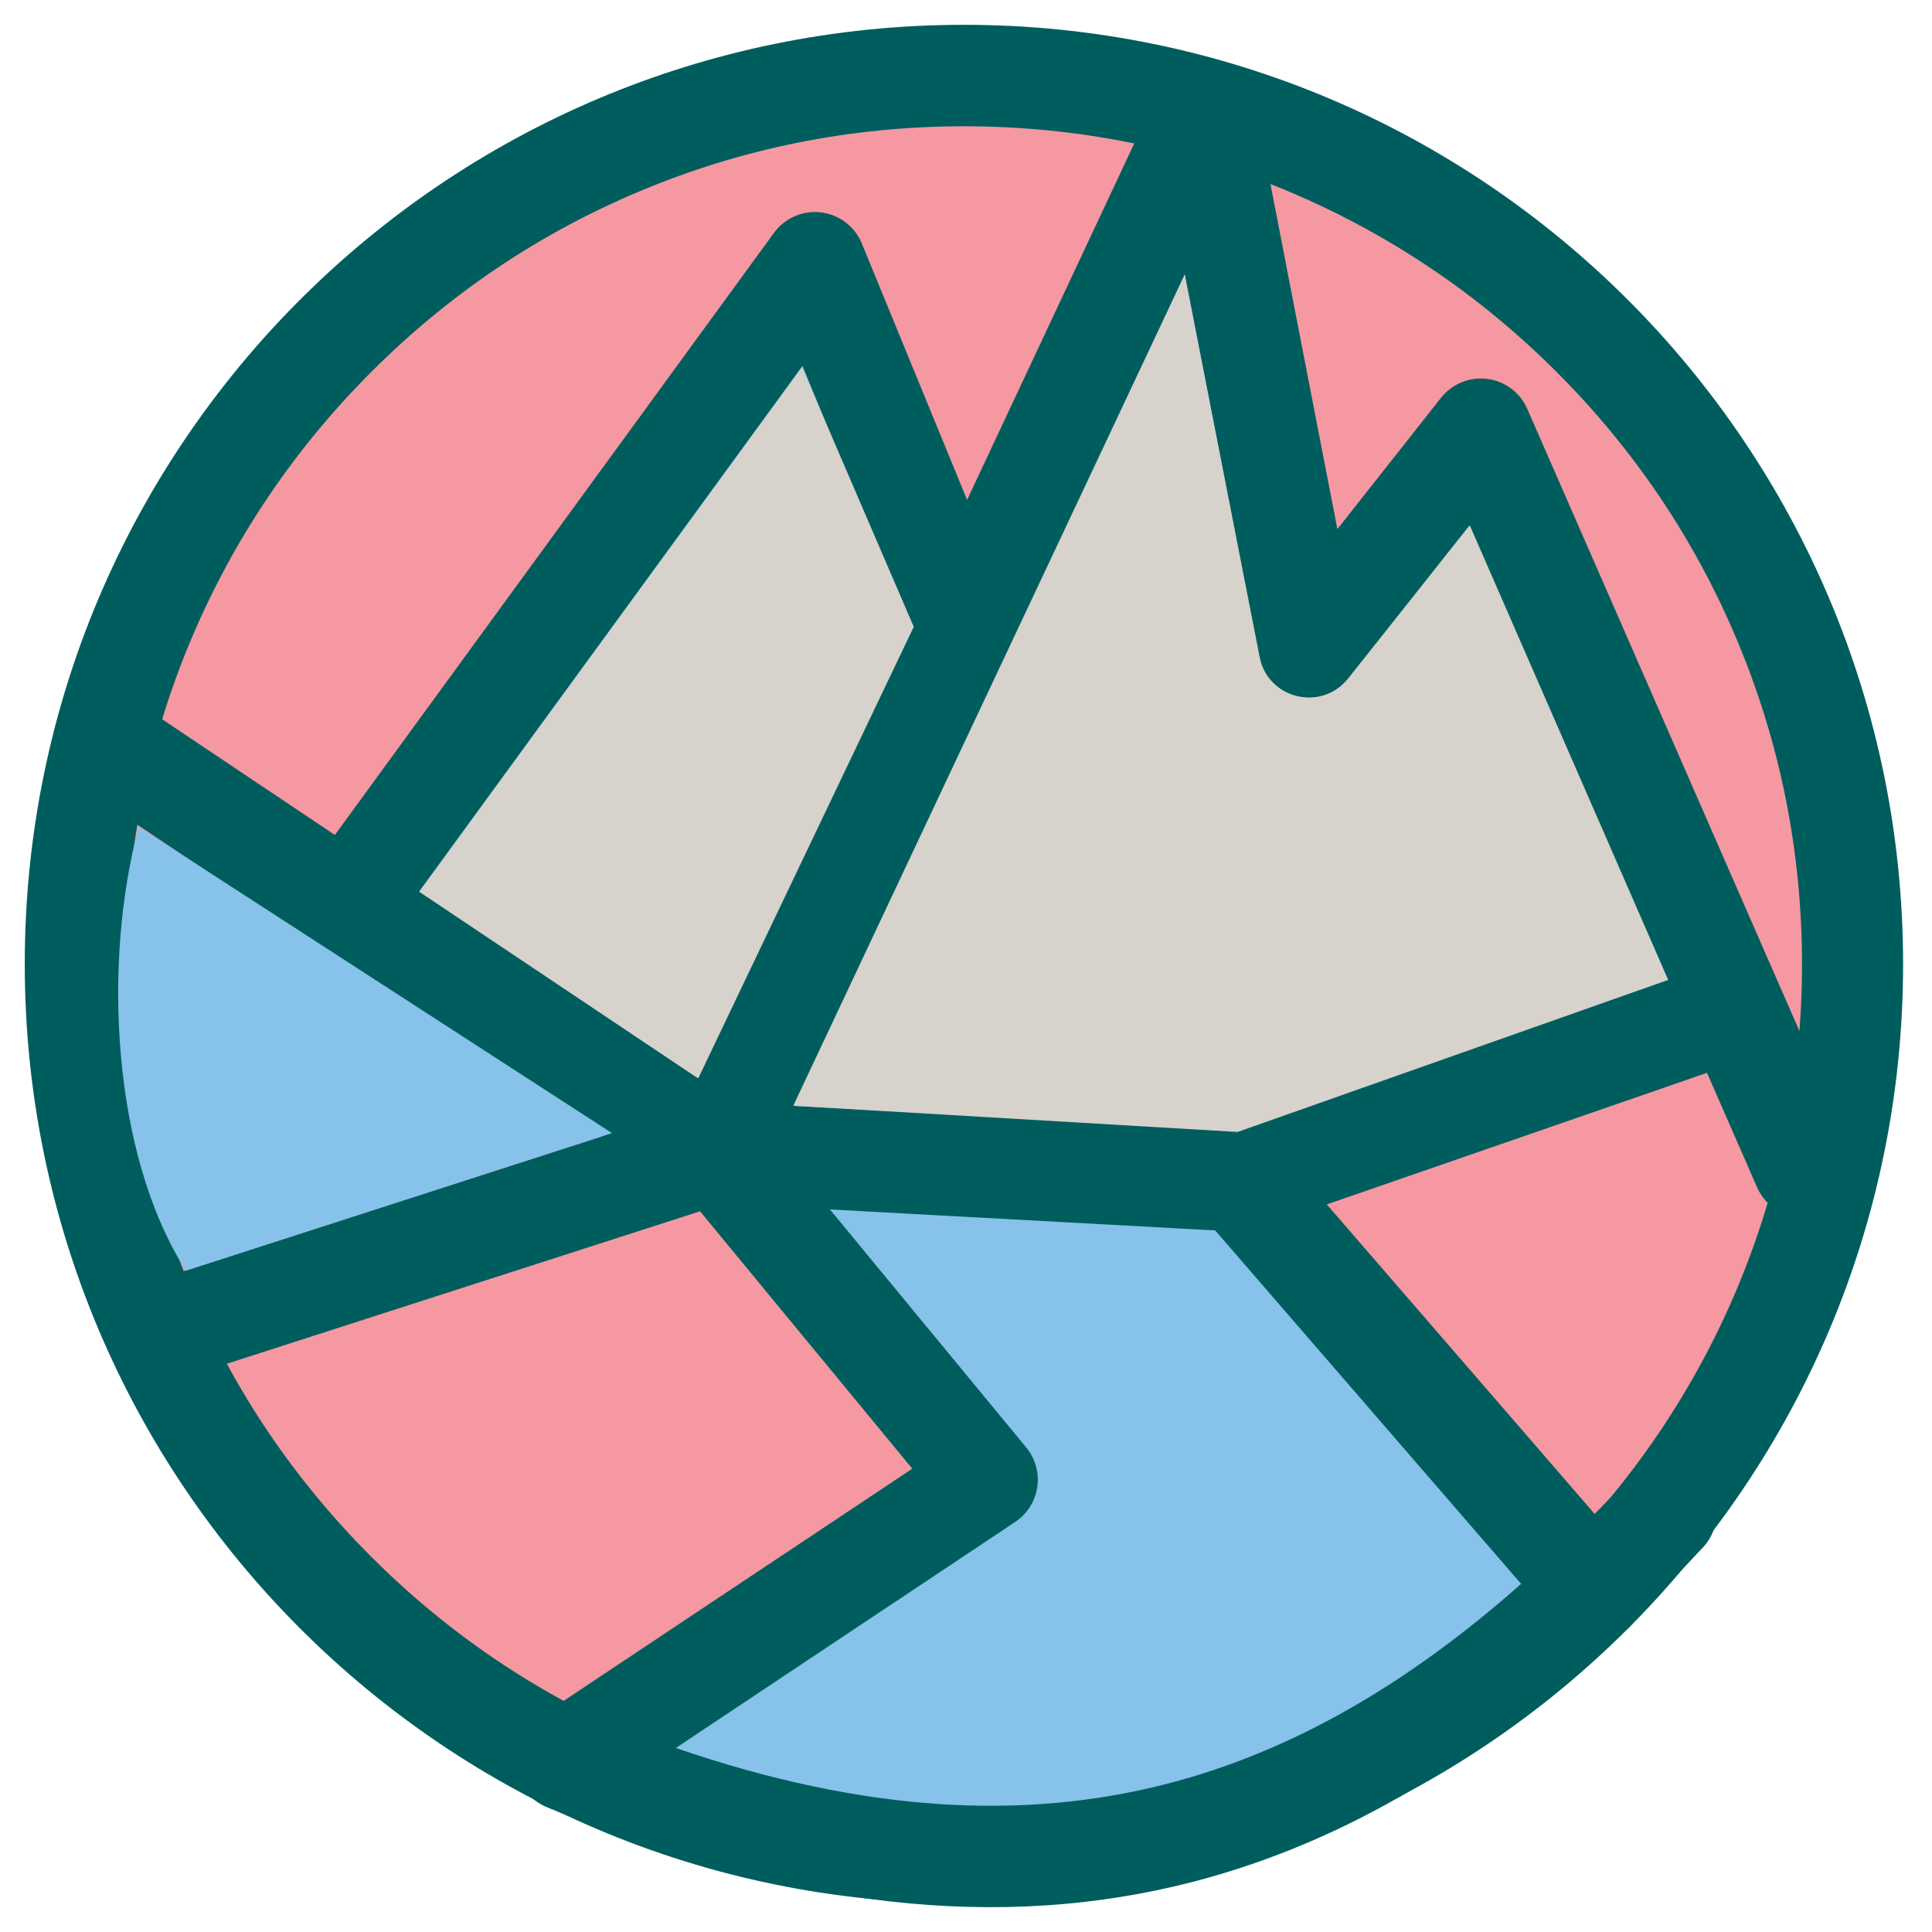
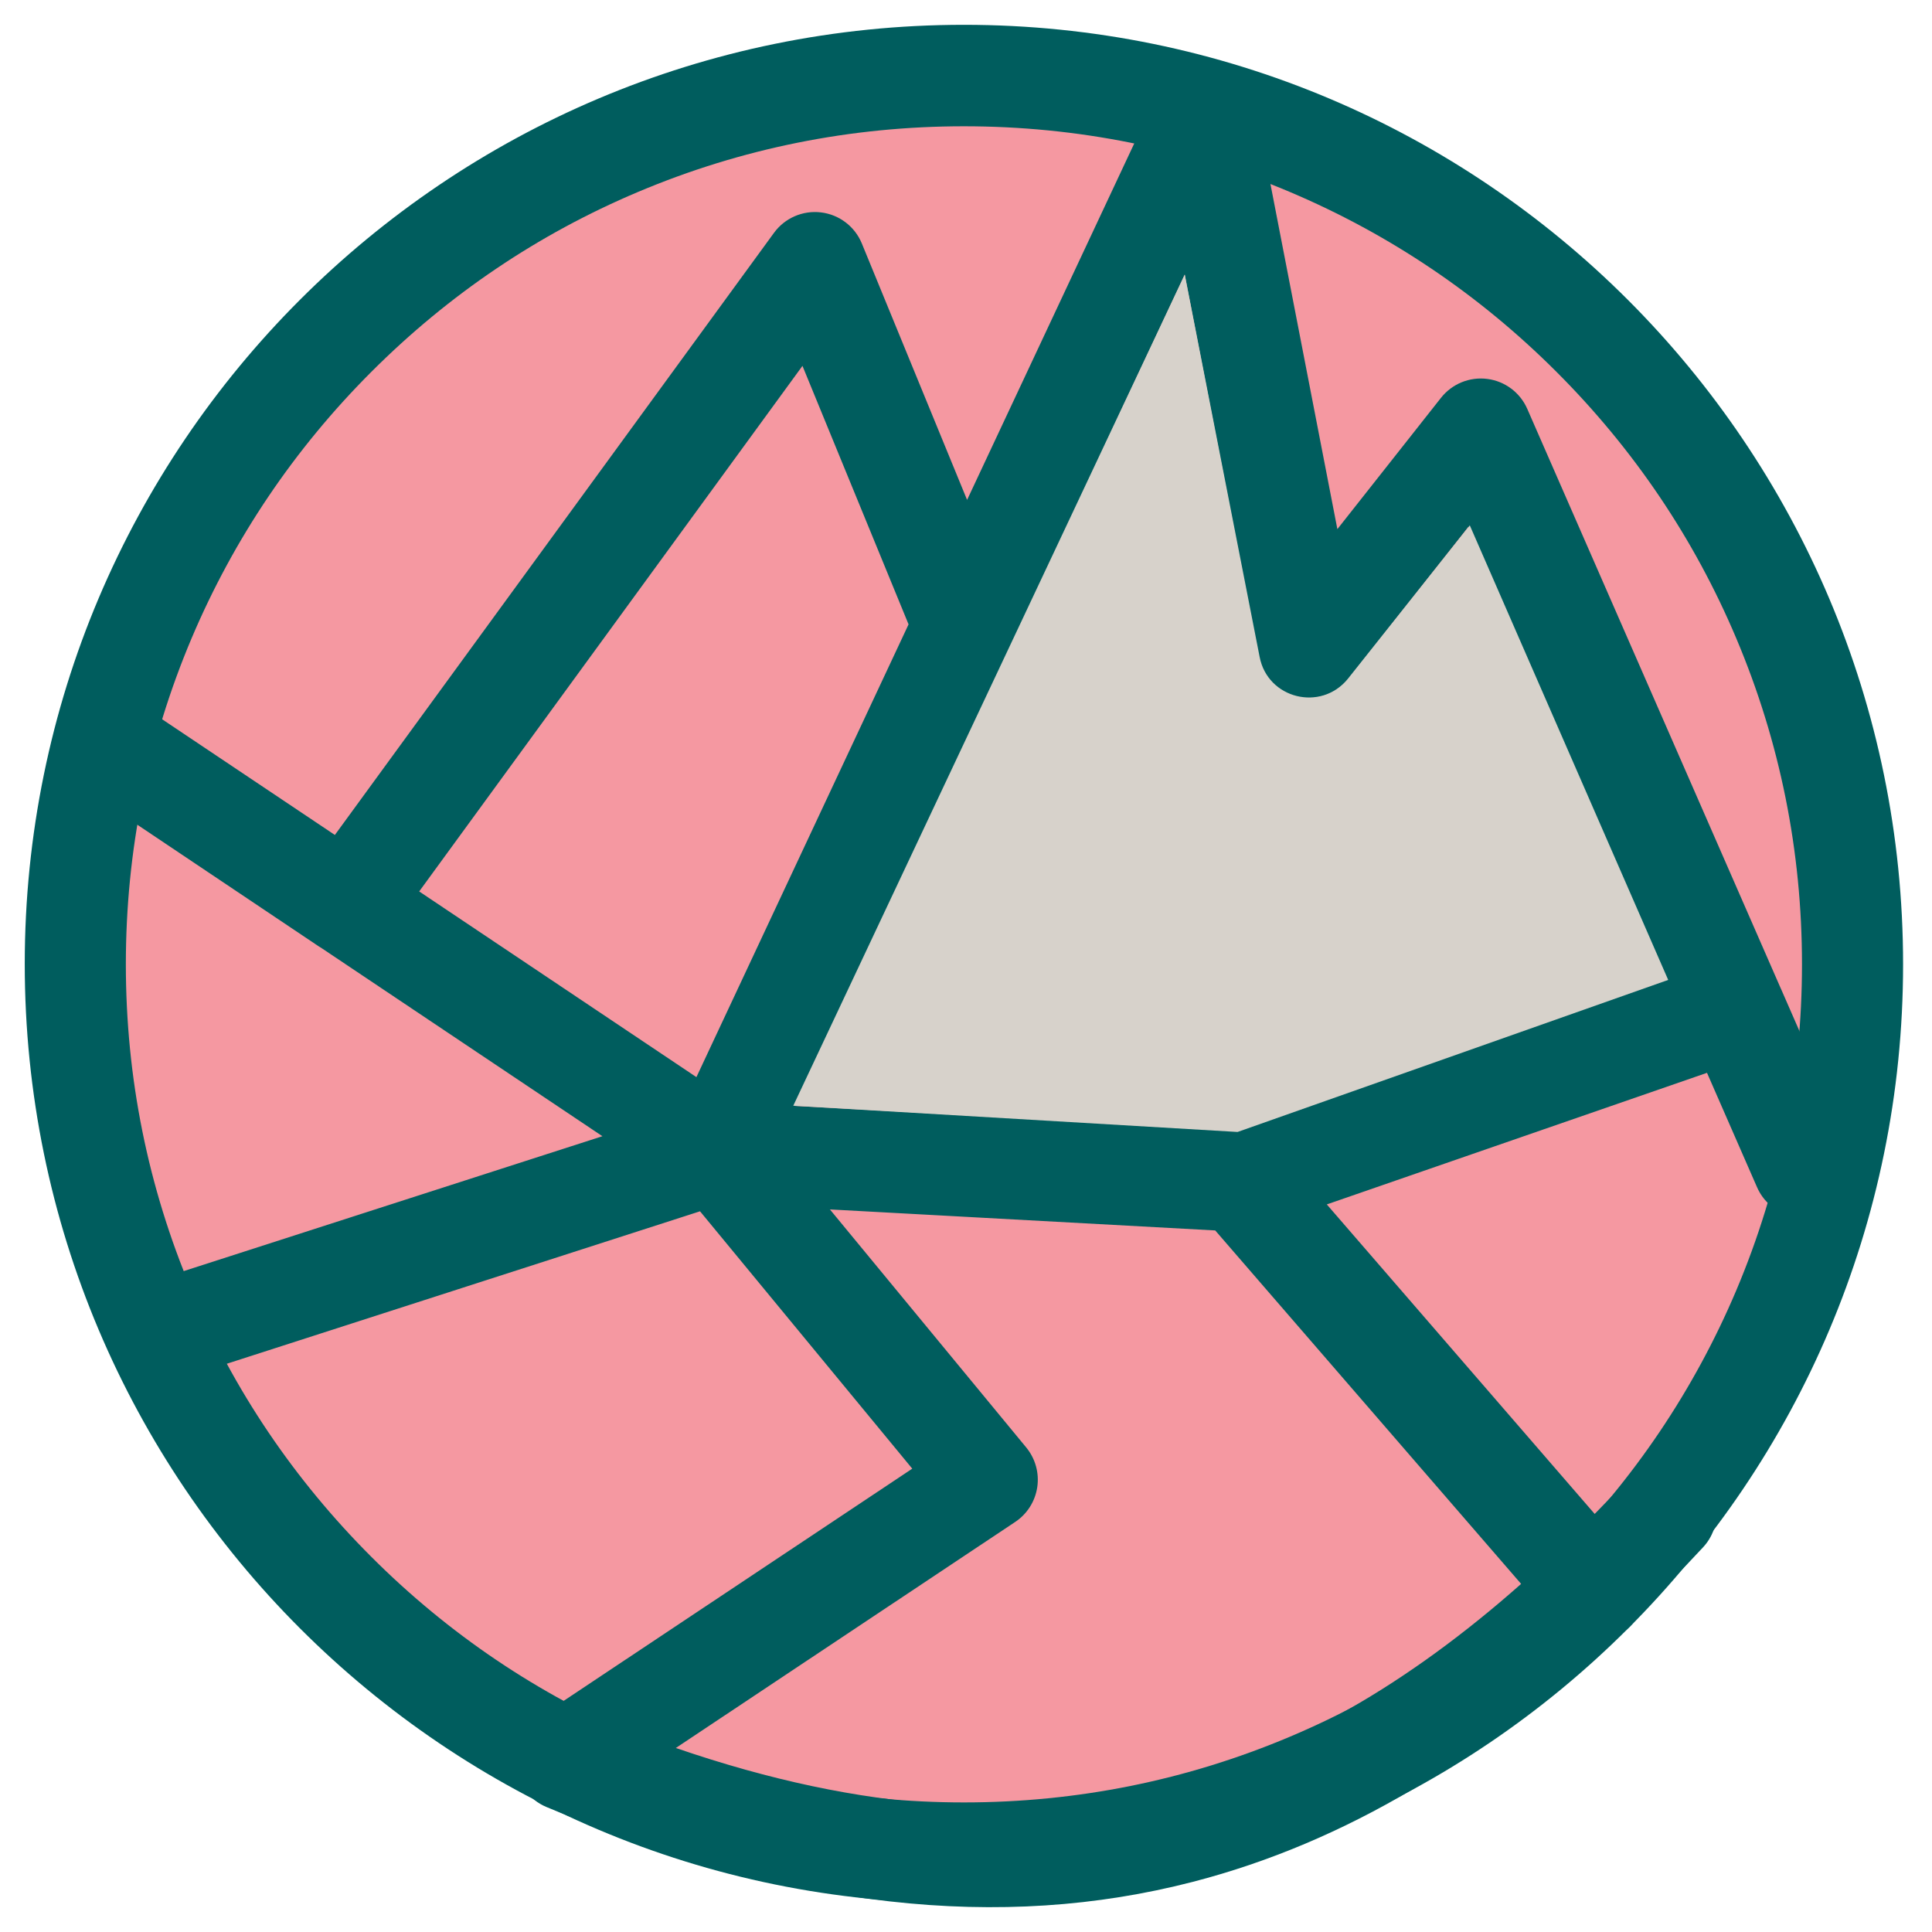
<svg xmlns="http://www.w3.org/2000/svg" width="144" height="144" viewBox="0 0 144 144" fill="none">
  <path d="M71.845 138.109C54.14 138.109 37.511 131.225 25.018 118.704C12.525 106.183 5.613 89.554 5.613 71.877C5.613 54.2 12.496 37.543 25.018 25.05C37.539 12.557 54.168 5.616 71.845 5.616C89.522 5.616 106.179 12.5 118.672 25.021C131.165 37.543 138.077 54.172 138.077 71.849C138.077 89.526 131.193 106.183 118.701 118.704C106.208 131.225 89.55 138.109 71.845 138.109Z" fill="#F598A1" />
  <path d="M71.845 9.412C80.287 9.412 88.474 11.055 96.151 14.313C103.573 17.458 110.259 21.962 116.009 27.713C121.76 33.463 126.264 40.121 129.409 47.571C132.666 55.276 134.31 63.435 134.31 71.877C134.31 80.319 132.666 88.478 129.409 96.183C126.264 103.605 121.76 110.291 116.009 116.041C110.259 121.792 103.601 126.296 96.151 129.441C88.445 132.698 80.287 134.342 71.845 134.342C63.403 134.342 55.244 132.698 47.539 129.441C40.117 126.296 33.431 121.792 27.681 116.041C21.93 110.291 17.426 103.633 14.281 96.183C11.023 88.478 9.38 80.319 9.38 71.877C9.38 63.435 11.023 55.276 14.281 47.571C17.426 40.149 21.93 33.463 27.681 27.713C33.431 21.962 40.089 17.458 47.539 14.313C55.244 11.055 63.431 9.412 71.845 9.412ZM71.845 1.849C33.176 1.849 1.845 33.208 1.845 71.849C1.845 110.489 33.176 141.877 71.845 141.877C110.514 141.877 141.845 110.546 141.845 71.877C141.845 33.208 110.514 1.849 71.845 1.849Z" fill="#005D5E" />
-   <path d="M124.168 112.755C101.647 136.976 77.454 145.985 42.185 131.197L73.573 110.291L53.46 85.9L71.845 46.636L60.74 19.582L25.868 67.401L8.162 55.531L53.46 85.871L89.805 8.364L97.539 48.251L110.372 31.99L134.423 86.976L129.295 75.248L92.383 88.024L118.814 118.562" fill="#87C2EA" />
  <path fill-rule="evenodd" clip-rule="evenodd" d="M90.271 4.614C91.894 4.815 93.204 6.039 93.515 7.645L99.68 39.438L107.405 29.649C108.228 28.607 109.537 28.073 110.854 28.242C112.171 28.411 113.302 29.259 113.834 30.476L132.704 73.616C132.722 73.655 132.74 73.694 132.758 73.734L137.885 85.462L137.885 85.462C138.721 87.374 137.849 89.602 135.937 90.439C134.025 91.275 131.797 90.403 130.961 88.49L130.96 88.49L127.23 79.962L98.892 89.77L118.859 112.84C119.707 111.978 120.554 111.092 121.4 110.182C122.822 108.653 125.213 108.566 126.741 109.988C128.27 111.409 128.357 113.8 126.935 115.328C125.391 116.99 123.833 118.587 122.26 120.116C122.041 120.602 121.716 121.049 121.287 121.42C120.95 121.711 120.576 121.933 120.184 122.086C110.6 130.953 100.386 137.294 88.903 140.263C74.635 143.952 58.91 142.307 40.724 134.682C39.44 134.144 38.556 132.943 38.423 131.557C38.291 130.17 38.931 128.824 40.09 128.052L67.995 109.466L52.176 90.283L14.08 102.556C12.094 103.196 9.964 102.104 9.324 100.118C8.684 98.131 9.776 96.002 11.763 95.362L44.9 84.687L23.987 70.679C23.911 70.635 23.837 70.589 23.763 70.54L6.058 58.67C4.325 57.508 3.861 55.161 5.023 53.428C6.185 51.694 8.531 51.23 10.265 52.392L10.267 52.392L24.959 62.233L57.687 17.356C58.493 16.25 59.835 15.666 61.194 15.831C62.553 15.995 63.716 16.881 64.236 18.147L72.081 37.26L86.384 6.76C87.078 5.279 88.647 4.412 90.271 4.614ZM67.719 46.536L51.907 80.283L31.244 66.443L59.811 27.27L67.719 46.536ZM61.857 90.143L76.489 107.886C77.169 108.711 77.468 109.786 77.311 110.843C77.155 111.901 76.558 112.843 75.668 113.436L50.373 130.284C64.464 135.129 76.385 135.693 87.011 132.946C96.346 130.532 104.97 125.49 113.376 118.054L90.576 91.71L61.857 90.143ZM91.848 84.21L124.192 73.016L109.435 39.278L100.506 50.592C99.59 51.752 98.083 52.272 96.647 51.923C95.211 51.574 94.11 50.421 93.829 48.97L88.303 20.469L59.257 82.431L91.848 84.21Z" fill="#005D5E" />
  <path d="M92.242 84.37L59.125 82.415L88.304 20.46L93.885 48.959C94.48 52.075 98.445 53.067 100.457 50.602L109.55 39.157L124.338 73.038L92.242 84.37Z" fill="#D7D2CB" />
-   <path d="M10.344 61.622C7.652 71.622 8.304 85.985 13.856 94.71L45.613 84.455L10.344 61.622Z" fill="#87C2EA" />
-   <path d="M68.106 46.721L59.777 27.373L31.25 66.466L52.043 80.376L68.106 46.721Z" fill="#D7D2CB" />
</svg>